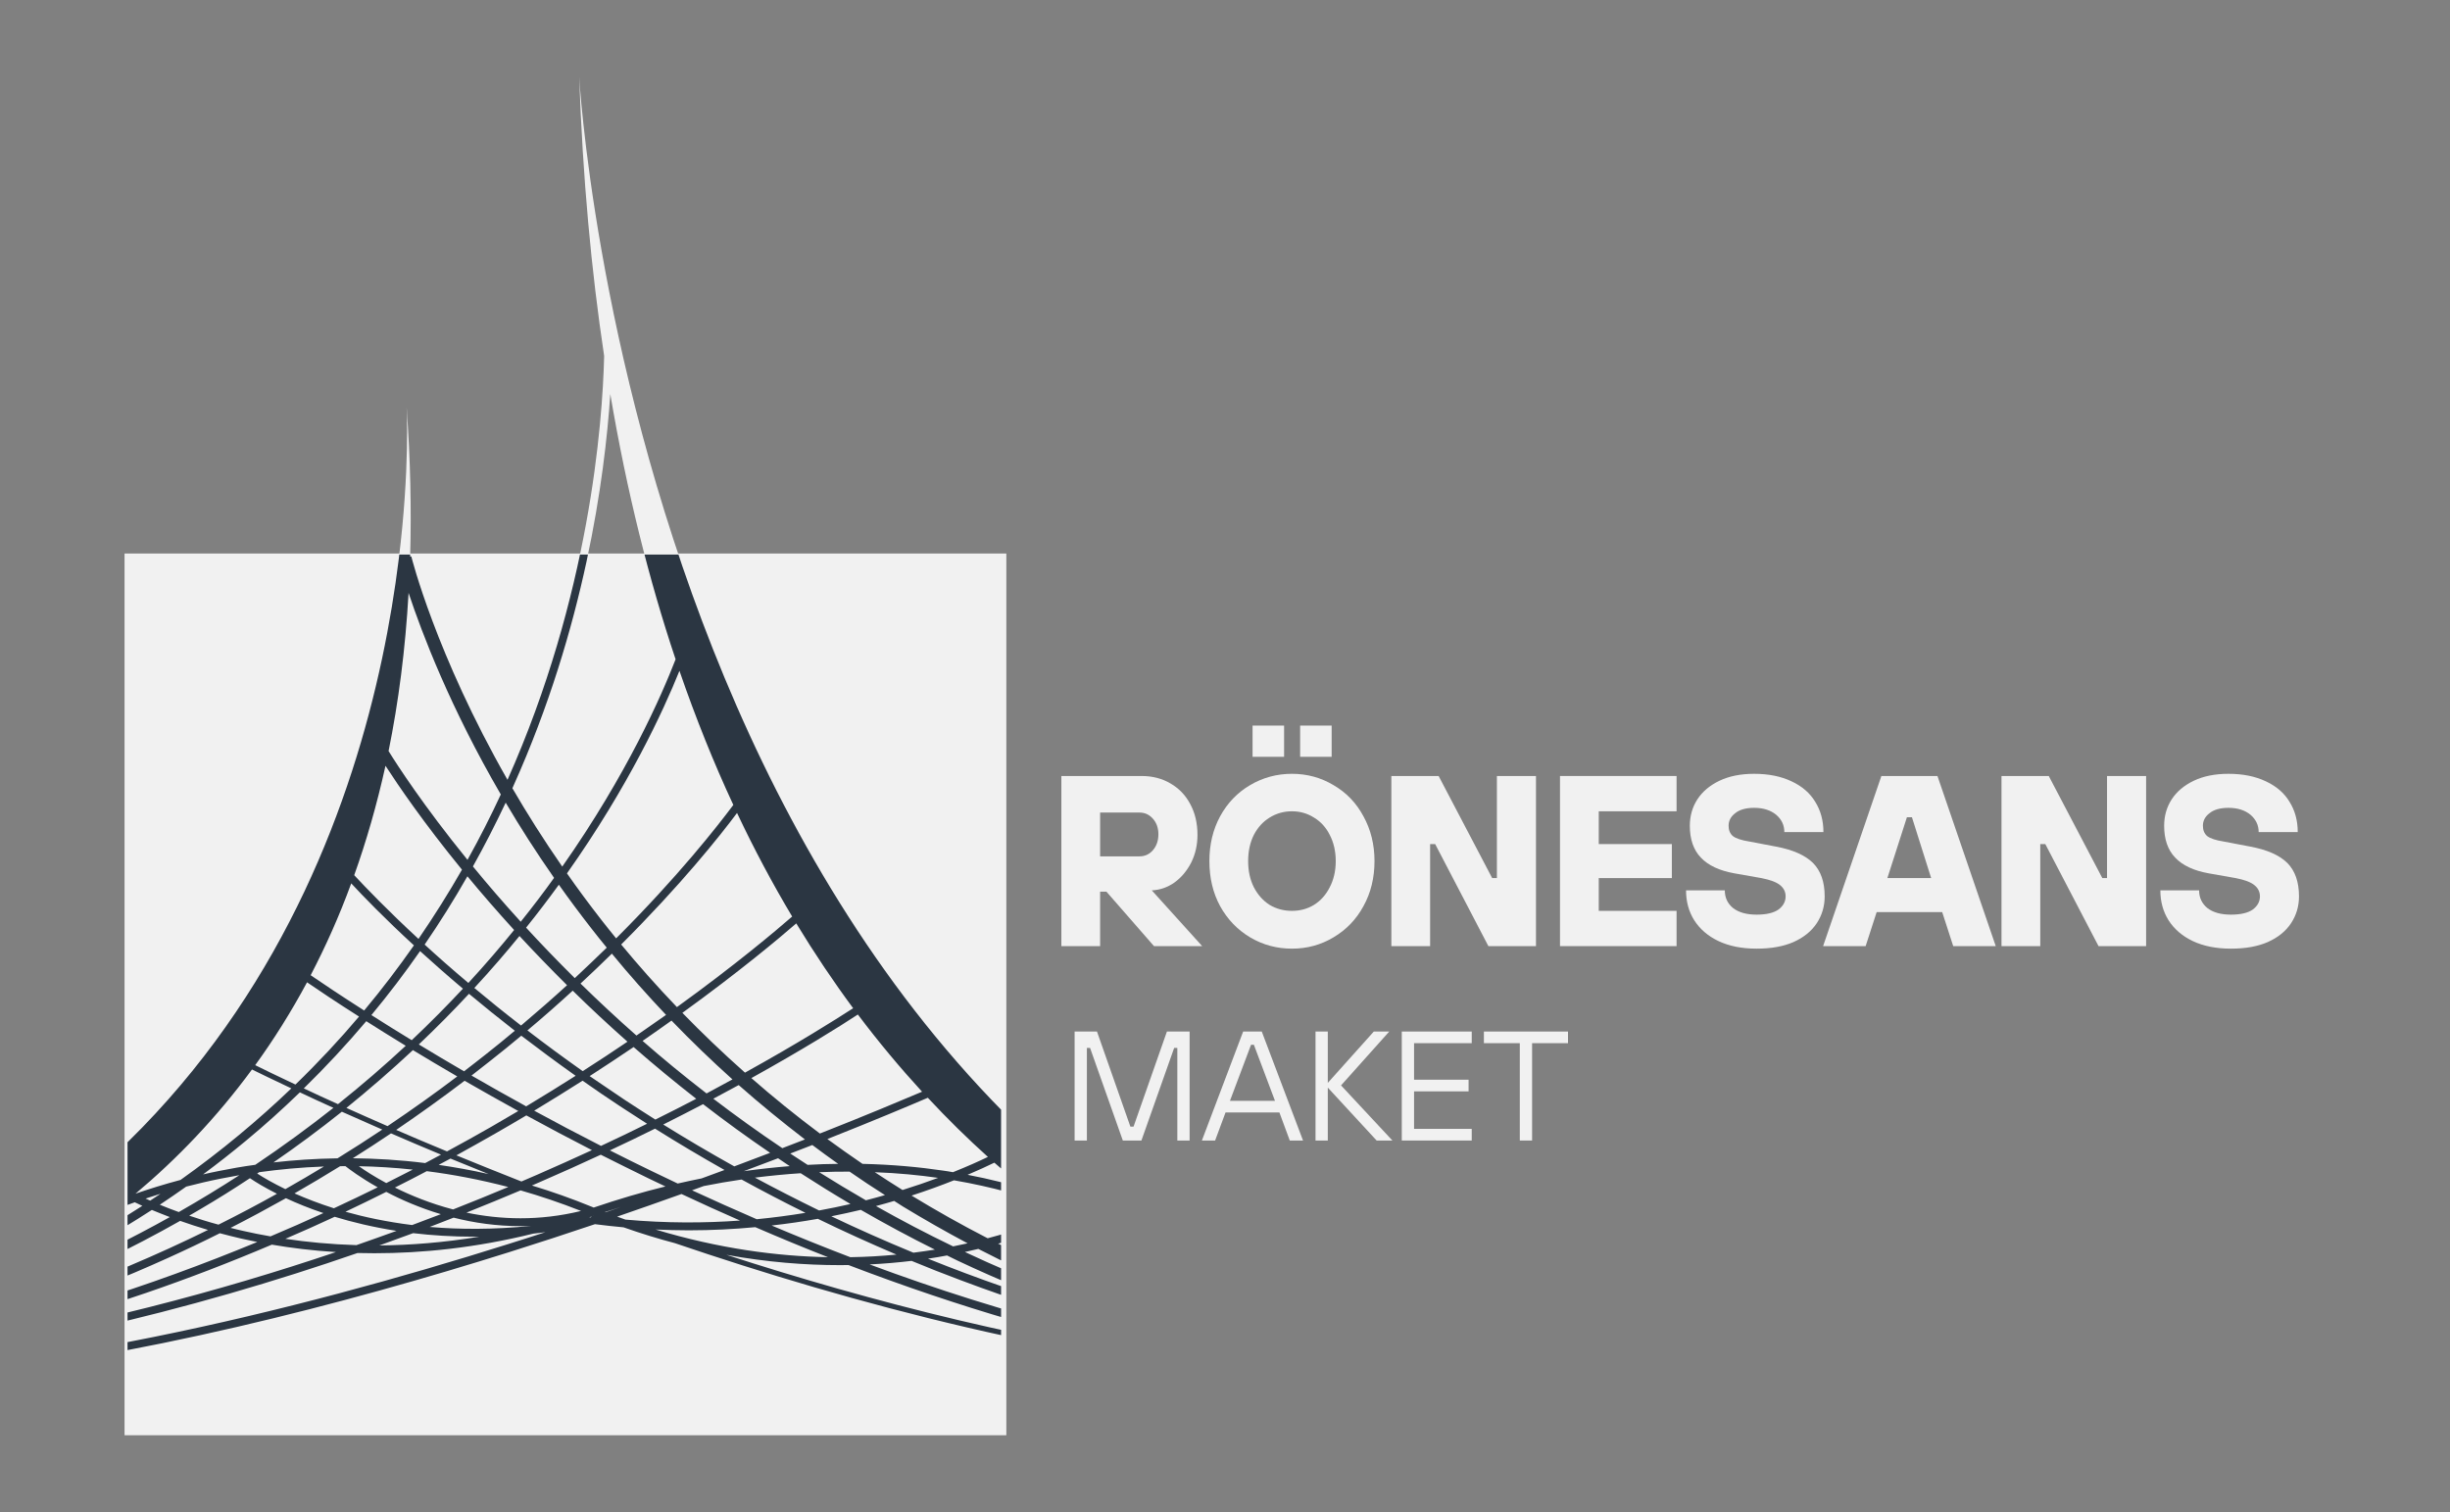
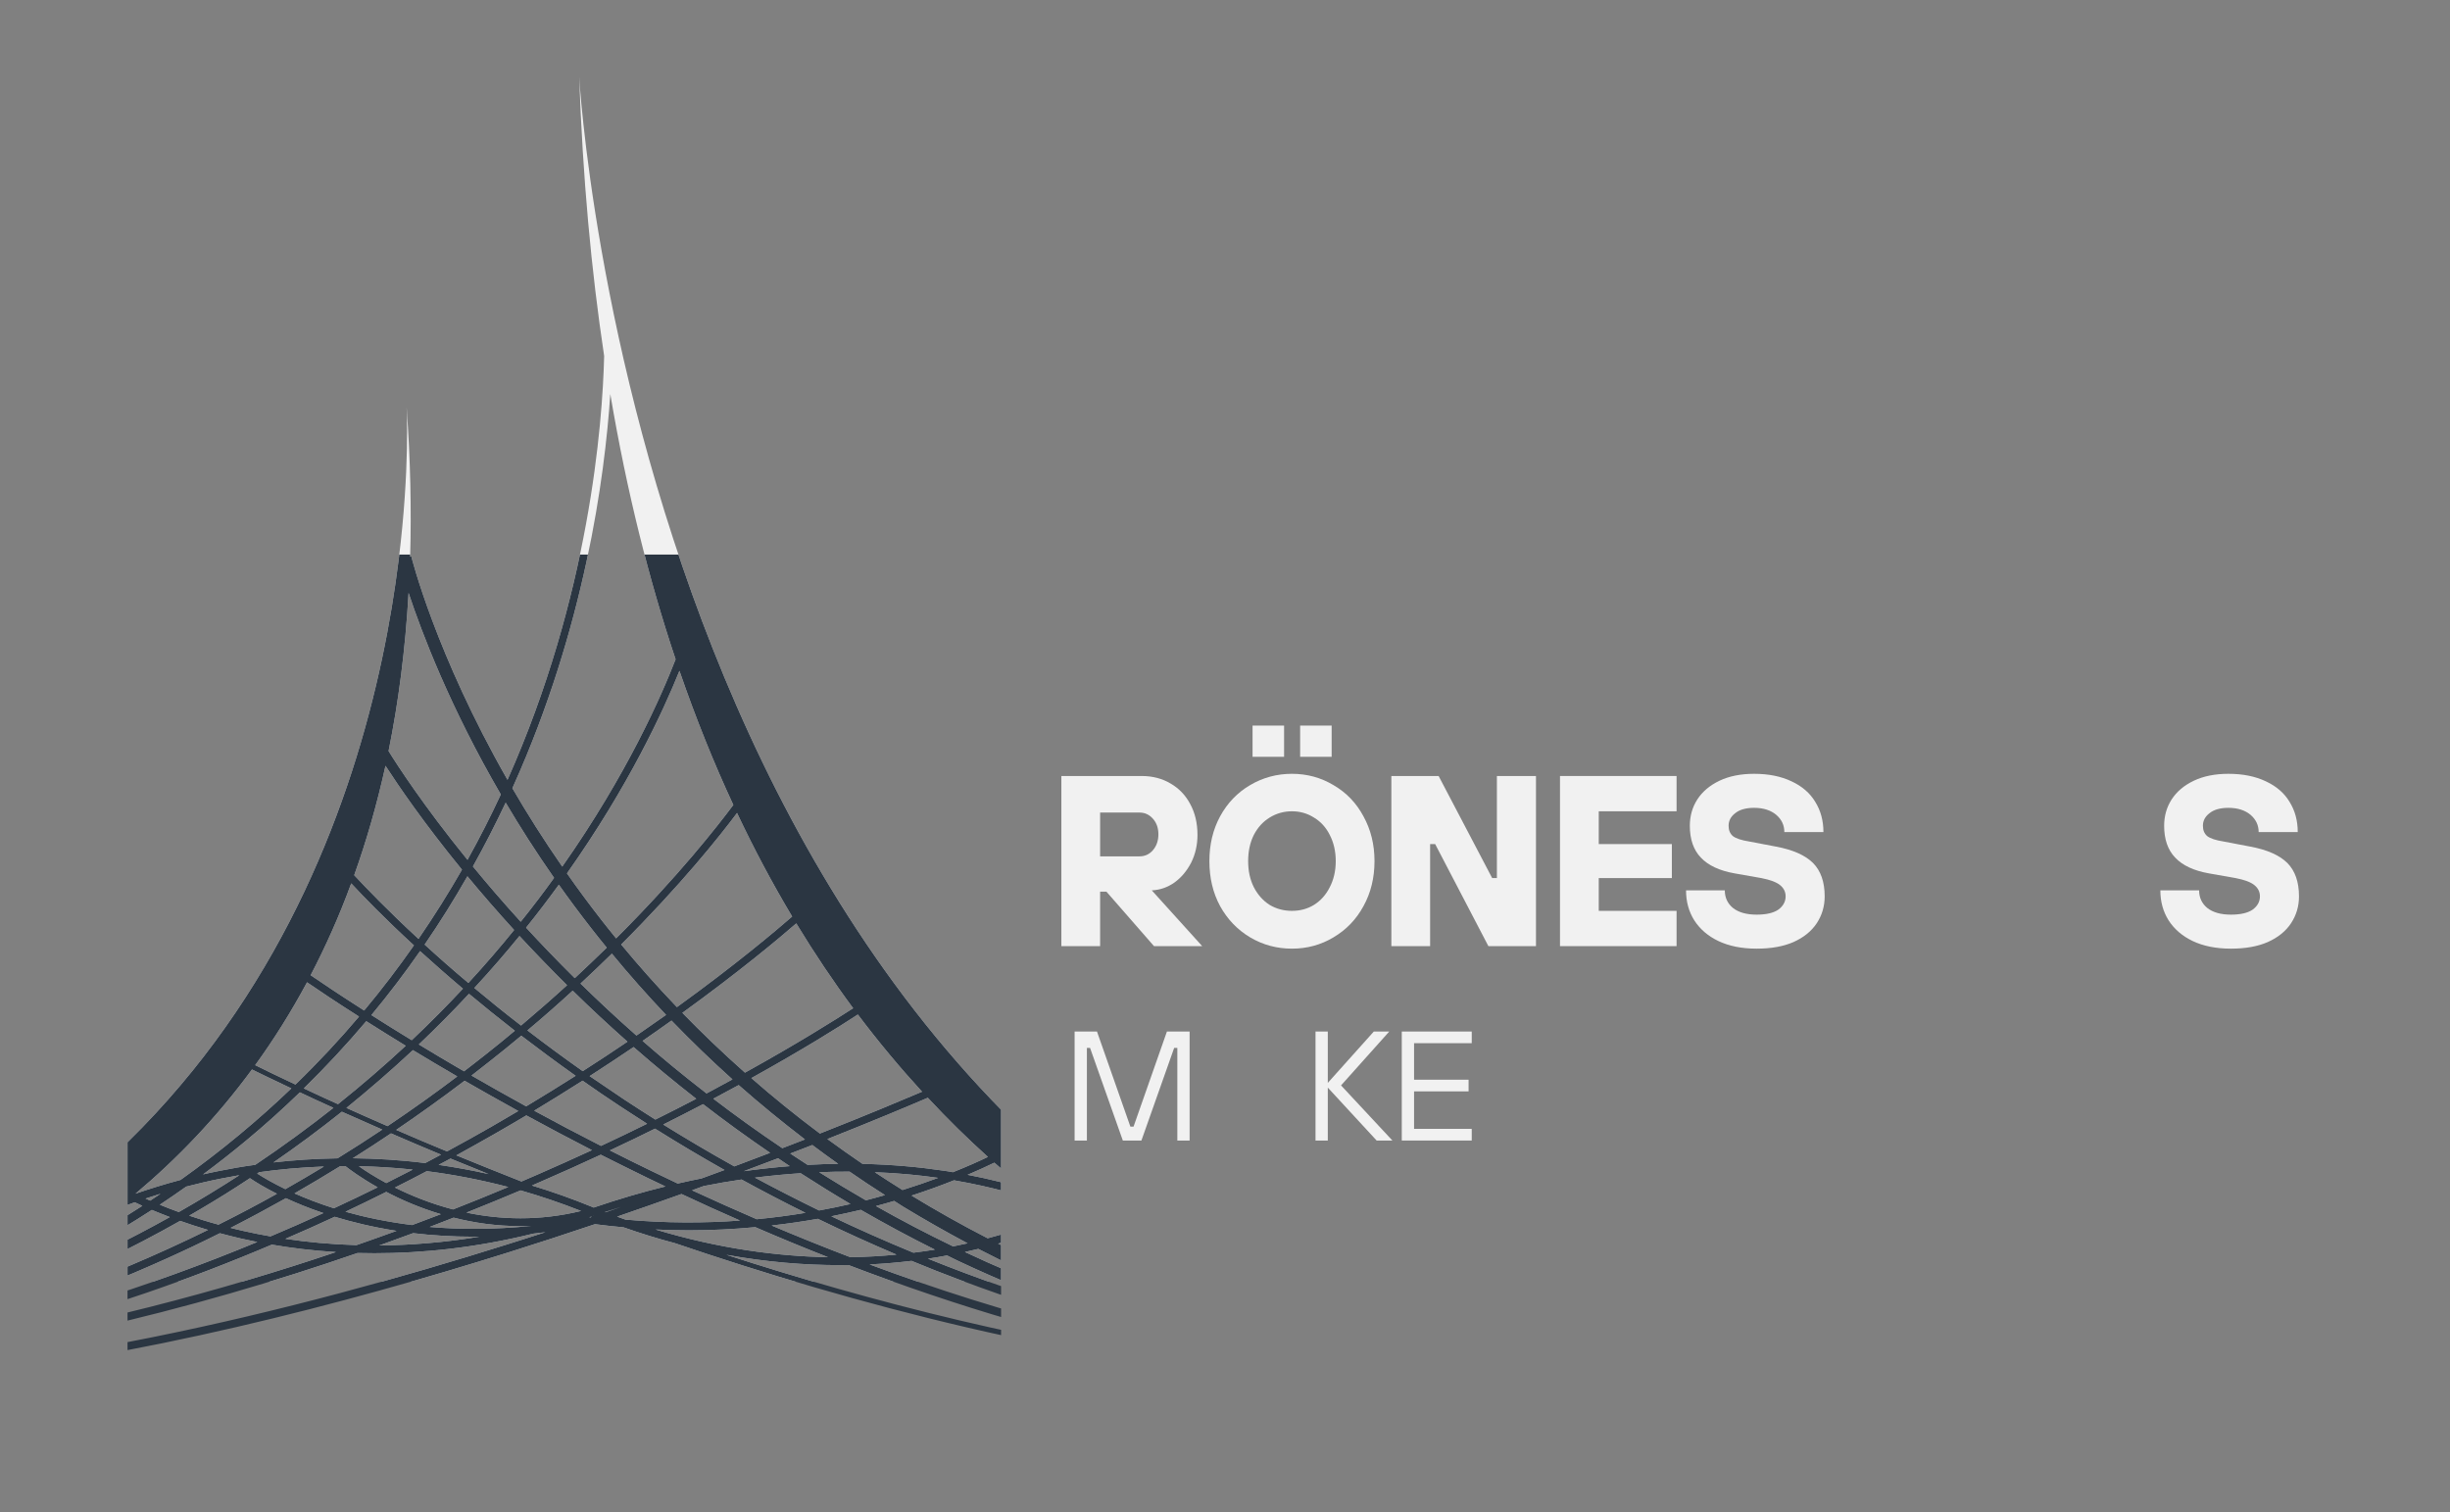
<svg xmlns="http://www.w3.org/2000/svg" width="162" zoomAndPan="magnify" viewBox="0 0 121.5 75" height="100" preserveAspectRatio="xMidYMid meet" version="1.2">
  <rect x="0" y="0" width="121.5" height="75" fill="#808080" stroke="none" />
  <defs>
    <clipPath id="33a96b45d1">
      <path d="M 6.324 3.816 L 49.645 3.816 L 49.645 63.57 L 6.324 63.57 Z M 6.324 3.816 " />
    </clipPath>
    <clipPath id="76f3f7abdd">
      <path d="M 6.176 27.453 L 49.906 27.453 L 49.906 71.184 L 6.176 71.184 Z M 6.176 27.453 " />
    </clipPath>
    <clipPath id="277a6e1094">
      <path d="M 6.324 27.504 L 49.645 27.504 L 49.645 67.836 L 6.324 67.836 Z M 6.324 27.504 " />
    </clipPath>
  </defs>
  <g id="0756d14346">
    <g clip-rule="nonzero" clip-path="url(#33a96b45d1)">
      <path style=" stroke:none;fill-rule:nonzero;fill:#f1f1f1;fill-opacity:1;" d="M 78.836 68.367 L 72.758 68.367 C 31.75 58.02 28.723 3.816 28.723 3.816 C 28.898 8.801 29.32 13.406 29.961 17.656 C 29.879 21.023 29.234 29.551 25.168 38.676 C 21.605 32.434 20.414 27.66 20.398 27.598 L 20.34 27.609 C 20.406 25.277 20.355 22.805 20.164 20.195 C 20.164 20.195 20.336 23.207 19.773 27.75 L 19.766 27.75 C 19.766 27.754 19.77 27.762 19.77 27.77 C 18.285 39.699 11.73 62.137 -16.273 68.363 L -22.648 68.363 L -22.648 69.016 L 78.836 69.016 Z M 23.258 49.289 C 23.961 49.875 24.719 50.488 25.531 51.121 C 25.059 51.52 24.566 51.918 24.062 52.316 C 23.723 52.586 23.371 52.855 23.012 53.133 C 22.215 52.668 21.469 52.227 20.77 51.801 C 21.625 50.988 22.457 50.152 23.258 49.289 Z M 20.418 51.59 C 19.691 51.145 19.02 50.73 18.418 50.344 C 19.266 49.324 20.07 48.266 20.832 47.172 C 21.469 47.75 22.18 48.379 22.957 49.035 C 22.176 49.871 21.332 50.727 20.418 51.59 Z M 33.031 50.336 C 32.562 50.668 32.074 51.008 31.562 51.359 C 30.578 50.492 29.656 49.629 28.789 48.781 C 29.332 48.277 29.852 47.781 30.344 47.297 C 31.203 48.344 32.102 49.355 33.031 50.336 Z M 36.324 53.535 C 35.91 53.762 35.48 53.992 35.039 54.23 C 33.898 53.348 32.84 52.477 31.867 51.625 C 32.363 51.281 32.844 50.945 33.301 50.617 C 34.277 51.629 35.285 52.602 36.324 53.535 Z M 44.793 59.848 C 45.836 60.48 46.898 61.086 47.984 61.664 C 47.75 61.715 47.508 61.766 47.266 61.816 C 45.938 61.176 44.66 60.504 43.441 59.816 C 43.754 59.734 44.055 59.648 44.344 59.562 C 44.496 59.656 44.645 59.754 44.793 59.848 Z M 12.07 61.051 C 11.852 61.004 11.641 60.949 11.434 60.898 C 12.359 60.426 13.273 59.934 14.18 59.426 C 14.703 59.668 15.324 59.926 16.039 60.164 C 15.188 60.555 14.316 60.941 13.414 61.32 C 12.941 61.238 12.492 61.148 12.07 61.051 Z M 12.758 61.598 C 7.504 63.777 1.488 65.746 -5.074 66.98 C -0.473 65.879 4.008 64.348 8.312 62.398 C 9.184 62.004 10.047 61.594 10.902 61.164 C 11.242 61.254 11.598 61.344 11.965 61.43 C 12.219 61.488 12.484 61.543 12.758 61.598 Z M 21.164 58.086 C 22.465 58.25 23.816 58.508 25.207 58.871 C 24.336 59.238 23.422 59.609 22.469 59.984 C 21.352 59.691 20.379 59.293 19.586 58.898 C 20.113 58.633 20.641 58.363 21.164 58.086 Z M 19.156 58.676 C 18.57 58.359 18.105 58.062 17.797 57.84 C 18.652 57.855 19.547 57.91 20.469 58.008 C 20.039 58.23 19.602 58.453 19.156 58.676 Z M 28.816 60.059 C 26.727 60.57 24.797 60.488 23.133 60.141 C 24.066 59.77 24.961 59.398 25.816 59.039 C 26.797 59.32 27.805 59.66 28.816 60.059 Z M 29.367 59.859 C 28.355 59.445 27.359 59.094 26.379 58.797 C 26.523 58.734 26.668 58.672 26.812 58.609 C 27.848 58.16 28.844 57.711 29.793 57.27 C 30.562 57.656 31.348 58.047 32.156 58.441 C 32.438 58.578 32.719 58.711 33 58.844 C 31.852 59.125 30.668 59.473 29.441 59.891 C 29.418 59.879 29.391 59.871 29.367 59.859 Z M 26.648 58.258 C 26.391 58.367 26.125 58.48 25.859 58.598 C 24.73 58.152 23.652 57.719 22.633 57.301 C 23.27 56.949 23.906 56.594 24.543 56.23 C 25.074 55.926 25.594 55.621 26.102 55.32 C 27.133 55.883 28.223 56.461 29.355 57.043 C 28.488 57.445 27.582 57.848 26.648 58.258 Z M 24.234 58.23 C 23.391 58.039 22.562 57.891 21.754 57.773 C 21.949 57.668 22.145 57.566 22.34 57.461 C 22.949 57.711 23.582 57.969 24.234 58.23 Z M 21.863 60.219 C 21.398 60.398 20.922 60.578 20.438 60.758 C 19.164 60.598 18.055 60.359 17.133 60.098 C 17.809 59.777 18.484 59.449 19.156 59.113 C 19.898 59.504 20.809 59.902 21.863 60.219 Z M 22.496 60.391 C 23.504 60.648 24.621 60.812 25.82 60.812 C 25.992 60.812 26.164 60.809 26.34 60.801 C 24.469 60.988 22.789 60.98 21.309 60.852 C 21.711 60.699 22.105 60.547 22.496 60.391 Z M 30.004 60.113 C 30.266 60.027 30.531 59.941 30.793 59.863 C 30.539 59.949 30.285 60.035 30.027 60.125 C 30.023 60.121 30.012 60.117 30.004 60.113 Z M 34.898 58.824 C 35.539 58.695 36.164 58.59 36.777 58.5 C 37.824 59.074 38.879 59.625 39.945 60.152 C 39.172 60.281 38.367 60.387 37.527 60.469 C 36.418 59.992 35.348 59.508 34.32 59.035 C 34.516 58.961 34.703 58.891 34.898 58.824 Z M 34.793 58.445 C 34.402 58.523 34.008 58.609 33.609 58.699 C 33.176 58.496 32.75 58.293 32.336 58.09 C 31.625 57.746 30.926 57.402 30.246 57.055 C 31.023 56.691 31.77 56.332 32.484 55.977 C 33.617 56.688 34.766 57.371 35.93 58.027 C 35.559 58.164 35.18 58.305 34.793 58.445 Z M 29.805 56.832 C 28.648 56.242 27.543 55.66 26.492 55.086 C 27.324 54.582 28.125 54.086 28.891 53.598 C 29.492 54.02 30.109 54.445 30.758 54.871 C 31.199 55.16 31.645 55.449 32.09 55.734 C 31.363 56.094 30.602 56.461 29.805 56.832 Z M 26.094 54.871 C 25.141 54.348 24.234 53.836 23.383 53.344 C 23.695 53.102 24.008 52.859 24.316 52.613 C 24.848 52.195 25.359 51.781 25.852 51.367 C 26.695 52.012 27.594 52.68 28.547 53.355 C 27.766 53.852 26.945 54.359 26.094 54.871 Z M 25.703 55.102 C 25.258 55.367 24.801 55.633 24.34 55.898 C 23.648 56.293 22.922 56.699 22.168 57.105 C 21.277 56.738 20.438 56.383 19.648 56.039 C 20.797 55.258 21.93 54.445 23.039 53.602 C 23.879 54.086 24.77 54.586 25.703 55.102 Z M 21.871 57.266 C 21.617 57.402 21.355 57.543 21.086 57.684 C 19.836 57.527 18.637 57.457 17.496 57.445 C 18.133 57.047 18.762 56.633 19.391 56.211 C 20.168 56.551 21 56.902 21.871 57.266 Z M 17.129 57.836 C 17.312 57.98 17.867 58.402 18.73 58.887 C 18.023 59.234 17.305 59.582 16.559 59.926 C 15.812 59.688 15.16 59.434 14.605 59.188 C 15.367 58.75 16.121 58.301 16.867 57.84 C 16.957 57.836 17.043 57.836 17.129 57.836 Z M 16.598 60.348 C 17.449 60.609 18.477 60.859 19.664 61.047 C 19.016 61.281 18.352 61.52 17.676 61.754 C 16.395 61.715 15.219 61.602 14.152 61.441 C 14.973 61.09 15.785 60.727 16.598 60.348 Z M 20.488 61.16 C 21.414 61.27 22.43 61.336 23.527 61.336 C 23.605 61.336 23.691 61.336 23.77 61.336 C 22.004 61.629 20.348 61.754 18.812 61.77 C 19.383 61.566 19.941 61.359 20.488 61.16 Z M 29.43 60.305 C 29.434 60.309 29.438 60.309 29.445 60.312 C 29.438 60.312 29.43 60.309 29.422 60.309 C 29.422 60.309 29.426 60.309 29.43 60.305 Z M 30.605 60.34 C 31.707 59.961 32.773 59.586 33.797 59.219 C 34.77 59.676 35.734 60.113 36.699 60.535 C 34.93 60.664 33.027 60.668 31.016 60.488 C 30.879 60.441 30.746 60.391 30.605 60.34 Z M 34.152 61.02 C 35.309 61.02 36.41 60.961 37.457 60.863 C 38.668 61.387 39.867 61.883 41.062 62.352 C 38.531 62.305 35.645 61.926 32.512 60.98 C 33.07 61.004 33.617 61.02 34.152 61.02 Z M 38.266 60.781 C 39.07 60.691 39.836 60.578 40.559 60.449 C 41.844 61.074 43.145 61.664 44.457 62.223 C 43.738 62.293 42.973 62.34 42.168 62.352 C 40.824 61.84 39.523 61.312 38.266 60.781 Z M 45.207 62.535 C 46.008 62.867 46.812 63.184 47.625 63.488 C 52.945 65.492 58.449 66.938 64.062 67.805 C 64.262 67.836 64.457 67.871 64.656 67.906 C 57.117 67.207 49.672 65.145 43.125 62.711 C 43.859 62.676 44.555 62.613 45.207 62.535 Z M 47.473 62.516 C 49.559 63.5 51.688 64.375 53.855 65.133 C 51.082 64.328 48.465 63.41 46.02 62.426 C 46.348 62.379 46.664 62.324 46.965 62.266 C 47.133 62.352 47.301 62.434 47.473 62.516 Z M 47.852 62.094 C 48.078 62.043 48.297 61.992 48.516 61.941 C 51.359 63.414 54.359 64.68 57.504 65.738 C 54.027 64.73 50.809 63.484 47.852 62.094 Z M 46.363 61.977 C 46.023 62.031 45.664 62.082 45.297 62.129 C 43.883 61.547 42.523 60.941 41.227 60.324 C 41.738 60.223 42.227 60.113 42.688 60.004 C 43.895 60.699 45.121 61.359 46.363 61.977 Z M 40.621 60.035 C 39.516 59.496 38.457 58.953 37.438 58.406 C 38.223 58.309 38.98 58.234 39.707 58.188 C 40.523 58.715 41.348 59.227 42.176 59.715 C 41.68 59.828 41.16 59.938 40.621 60.035 Z M 36.887 58.086 C 37.477 57.867 38.043 57.652 38.586 57.445 C 38.777 57.574 38.973 57.707 39.164 57.836 C 38.434 57.895 37.672 57.977 36.887 58.086 Z M 36.414 57.848 C 35.164 57.152 33.992 56.457 32.891 55.773 C 33.582 55.426 34.238 55.09 34.867 54.762 C 35.953 55.602 37.062 56.406 38.191 57.176 C 37.621 57.395 37.031 57.617 36.414 57.848 Z M 32.5 55.527 C 31.98 55.199 31.473 54.871 30.984 54.551 C 30.391 54.152 29.805 53.758 29.242 53.371 C 30.004 52.879 30.73 52.398 31.422 51.93 C 32.438 52.82 33.473 53.672 34.527 54.496 C 33.887 54.832 33.207 55.176 32.5 55.527 Z M 31.117 51.664 C 30.418 52.137 29.676 52.629 28.898 53.125 C 27.93 52.441 27.016 51.766 26.156 51.105 C 26.949 50.441 27.695 49.781 28.402 49.133 C 29.25 49.969 30.156 50.812 31.117 51.664 Z M 25.84 50.863 C 25.012 50.223 24.238 49.598 23.523 49 C 23.938 48.551 24.344 48.098 24.742 47.637 C 25.094 47.23 25.434 46.824 25.762 46.422 C 26.492 47.211 27.281 48.027 28.121 48.863 C 27.406 49.516 26.641 50.184 25.84 50.863 Z M 22.676 53.387 C 21.609 54.195 20.457 55.02 19.219 55.852 C 18.488 55.531 17.809 55.234 17.18 54.949 C 18.312 54.031 19.414 53.074 20.477 52.082 C 21.16 52.496 21.895 52.934 22.676 53.387 Z M 18.957 56.023 C 18.246 56.5 17.508 56.973 16.738 57.449 C 15.609 57.465 14.551 57.539 13.562 57.652 C 14.727 56.852 15.855 56.012 16.953 55.137 C 17.57 55.414 18.242 55.711 18.957 56.023 Z M 16.066 57.855 C 15.445 58.23 14.809 58.605 14.152 58.977 C 13.531 58.676 13.062 58.402 12.754 58.203 C 12.785 58.18 12.82 58.156 12.852 58.137 C 13.84 58 14.918 57.895 16.066 57.855 Z M 13.734 59.207 C 12.805 59.727 11.836 60.238 10.836 60.738 C 10.316 60.598 9.832 60.445 9.383 60.293 C 9.57 60.184 9.762 60.074 9.945 59.965 C 10.777 59.477 11.594 58.965 12.395 58.434 C 12.676 58.625 13.121 58.898 13.734 59.207 Z M 10.316 61 C 5.309 63.461 -0.512 65.637 -7.117 67.039 C -1.328 65.492 4.047 63.316 8.934 60.551 C 9.363 60.703 9.824 60.855 10.316 61 Z M -4.742 65.945 C -0.258 64.387 3.84 62.406 7.531 60.008 C 7.805 60.121 8.105 60.242 8.422 60.363 C 4.617 62.488 0.25 64.418 -4.742 65.945 Z M 7.242 64.125 C 9.328 63.41 11.41 62.609 13.48 61.73 C 14.441 61.895 15.504 62.027 16.66 62.098 C 10.953 64.023 4.281 65.82 -3.051 66.98 C 0.379 66.254 3.82 65.301 7.242 64.125 Z M 17.73 62.145 C 18.008 62.152 18.285 62.156 18.57 62.156 C 20.918 62.156 23.566 61.895 26.445 61.184 C 26.645 61.16 26.844 61.141 27.047 61.113 C 26.41 61.32 25.766 61.527 25.113 61.73 C 14.922 64.941 0.75 68.527 -11.203 68.348 C -0.152 67.449 9.766 64.902 17.73 62.145 Z M 29.25 60.387 L 29.242 60.367 C 29.273 60.359 29.301 60.348 29.332 60.34 L 29.328 60.359 C 29.301 60.371 29.277 60.379 29.25 60.387 Z M 41.645 62.746 C 41.789 62.746 41.934 62.742 42.078 62.742 C 44.828 63.793 47.535 64.707 50.188 65.48 C 53.613 66.477 56.949 67.227 60.172 67.738 C 51.633 66.762 43.086 64.52 36.023 62.234 C 38.051 62.602 39.934 62.746 41.645 62.746 Z M 49.5 61.68 C 50.918 61.281 52.047 60.844 52.84 60.488 C 58.578 64.645 64.223 66.742 68.363 67.793 C 61.02 66.52 54.781 64.34 49.5 61.68 Z M 51.785 59.699 C 52.016 59.875 52.246 60.051 52.477 60.223 C 51.633 60.586 50.449 61.027 48.98 61.414 C 47.664 60.738 46.406 60.027 45.207 59.297 C 45.988 59.043 46.695 58.785 47.309 58.539 C 49.27 58.875 50.789 59.336 51.785 59.699 Z M 47.984 58.266 C 48.516 58.039 48.961 57.836 49.312 57.664 C 49.828 58.117 50.348 58.559 50.867 58.977 C 50.078 58.734 49.113 58.48 47.984 58.266 Z M 44.758 59.02 C 44.289 58.727 43.832 58.434 43.383 58.137 C 44.551 58.18 45.602 58.285 46.523 58.418 C 45.988 58.617 45.398 58.82 44.758 59.02 Z M 43.887 59.273 C 43.582 59.363 43.266 59.445 42.941 59.531 C 42.145 59.07 41.375 58.609 40.625 58.137 C 41.145 58.117 41.648 58.105 42.133 58.109 C 42.711 58.508 43.293 58.898 43.887 59.273 Z M 40.051 57.773 C 39.762 57.586 39.473 57.398 39.191 57.211 C 39.57 57.066 39.93 56.926 40.285 56.789 C 40.707 57.105 41.133 57.418 41.566 57.723 C 41.078 57.727 40.57 57.742 40.051 57.773 Z M 38.797 56.945 C 37.586 56.133 36.445 55.309 35.375 54.492 C 35.812 54.262 36.234 54.035 36.633 53.816 C 37.695 54.754 38.793 55.648 39.918 56.512 C 39.559 56.652 39.18 56.797 38.797 56.945 Z M 37.262 53.469 C 39.824 52.047 41.633 50.914 42.543 50.316 C 43.578 51.691 44.645 52.965 45.727 54.145 C 44.742 54.562 42.992 55.301 40.66 56.219 C 39.453 55.316 38.32 54.398 37.262 53.469 Z M 36.945 53.199 C 35.832 52.211 34.797 51.219 33.84 50.234 C 36.684 48.176 38.625 46.547 39.488 45.797 C 40.398 47.293 41.34 48.695 42.309 50.004 C 41.379 50.605 39.547 51.758 36.945 53.199 Z M 33.57 49.949 C 32.562 48.898 31.645 47.859 30.805 46.844 C 33.758 43.895 35.684 41.484 36.551 40.32 C 37.414 42.148 38.328 43.855 39.285 45.457 C 38.453 46.18 36.484 47.844 33.57 49.949 Z M 30.555 46.539 C 30.312 46.238 30.07 45.941 29.84 45.645 C 29.23 44.863 28.656 44.086 28.117 43.316 C 31.18 38.984 32.898 35.25 33.695 33.27 C 34.512 35.641 35.406 37.855 36.367 39.922 C 35.574 40.984 33.629 43.469 30.555 46.539 Z M 29.309 46.023 C 29.566 46.355 29.824 46.676 30.09 47 C 29.59 47.488 29.059 47.992 28.504 48.512 C 27.641 47.656 26.836 46.82 26.09 46.008 C 26.668 45.289 27.207 44.578 27.715 43.879 C 28.215 44.586 28.75 45.305 29.309 46.023 Z M 25.824 45.715 C 24.949 44.754 24.156 43.832 23.453 42.973 C 24.027 41.945 24.566 40.891 25.078 39.809 C 25.789 41.016 26.586 42.262 27.477 43.539 C 26.965 44.254 26.414 44.98 25.824 45.715 Z M 25.496 46.125 C 25.156 46.543 24.809 46.961 24.445 47.383 C 24.059 47.832 23.652 48.289 23.227 48.75 C 22.426 48.078 21.703 47.438 21.059 46.848 C 21.809 45.754 22.516 44.625 23.18 43.461 C 23.871 44.297 24.645 45.191 25.496 46.125 Z M 20.754 46.566 C 19.211 45.141 18.141 44.023 17.566 43.406 C 18.172 41.711 18.691 39.906 19.117 37.98 C 19.742 38.945 21.004 40.801 22.91 43.133 C 22.262 44.266 21.543 45.414 20.754 46.566 Z M 20.527 46.887 C 19.773 47.965 18.953 49.047 18.059 50.117 C 16.895 49.375 16 48.773 15.406 48.367 C 16.145 46.949 16.824 45.438 17.418 43.812 C 18.031 44.473 19.07 45.547 20.527 46.887 Z M 17.805 50.418 C 16.84 51.559 15.789 52.688 14.652 53.789 C 13.734 53.359 13.059 53.027 12.656 52.828 C 13.574 51.562 14.434 50.195 15.227 48.719 C 15.812 49.121 16.684 49.707 17.805 50.418 Z M 18.164 50.648 C 18.758 51.023 19.41 51.434 20.121 51.867 C 19.086 52.828 17.969 53.797 16.762 54.762 C 16.141 54.48 15.57 54.223 15.066 53.98 C 16.148 52.922 17.184 51.809 18.164 50.648 Z M 16.535 54.945 C 15.328 55.898 14.039 56.844 12.66 57.77 C 12.023 57.855 11.43 57.961 10.871 58.074 C 10.598 58.129 10.332 58.184 10.07 58.246 C 10.797 57.707 11.504 57.152 12.195 56.578 C 13.121 55.812 14.008 55.012 14.871 54.176 C 15.363 54.41 15.918 54.668 16.535 54.945 Z M 10.965 58.453 C 11.254 58.395 11.559 58.34 11.871 58.285 C 10.914 58.906 9.91 59.516 8.867 60.113 C 8.531 59.992 8.215 59.871 7.926 59.75 C 8.367 59.457 8.805 59.156 9.234 58.852 C 9.777 58.711 10.355 58.574 10.965 58.453 Z M 7.449 59.547 C 7.371 59.516 7.293 59.48 7.219 59.445 C 7.457 59.367 7.703 59.285 7.961 59.207 C 7.793 59.324 7.621 59.438 7.449 59.547 Z M 5.781 59.965 C 6.059 59.855 6.363 59.742 6.684 59.629 C 6.805 59.688 6.93 59.742 7.059 59.805 C 5.168 61.023 3.113 62.172 0.879 63.223 C 2.531 62.297 4.18 61.219 5.781 59.965 Z M 25.242 62.105 C 26.707 61.645 28.133 61.176 29.504 60.715 C 29.984 60.777 30.457 60.828 30.922 60.871 C 31.789 61.176 32.641 61.438 33.469 61.656 C 42.051 64.578 53.371 67.676 64.297 68.363 L -3.172 68.363 C 6.766 67.379 17.227 64.625 25.242 62.105 Z M 70.648 68.305 C 70.754 68.328 70.863 68.348 70.965 68.363 L 70.637 68.363 Z M 48.992 57.379 C 48.547 57.594 47.965 57.855 47.258 58.137 C 47.09 58.105 46.926 58.078 46.75 58.055 C 45.617 57.887 44.281 57.758 42.773 57.723 C 42.176 57.316 41.598 56.906 41.031 56.492 C 43.359 55.57 45.082 54.844 46.012 54.445 C 46.992 55.5 47.988 56.473 48.992 57.379 Z M 25.465 38.969 C 28.988 31.125 29.988 23.695 30.266 19.543 C 31.086 24.391 32.184 28.762 33.504 32.699 C 32.812 34.488 31.109 38.387 27.883 42.98 C 26.957 41.645 26.137 40.344 25.41 39.094 C 25.426 39.051 25.445 39.012 25.465 38.969 Z M 24.836 39.402 C 24.344 40.461 23.797 41.543 23.184 42.645 C 21.004 39.961 19.699 37.945 19.27 37.25 C 19.762 34.828 20.102 32.215 20.262 29.406 C 20.93 31.418 22.328 35.09 24.836 39.402 Z M 12.496 53.043 C 12.883 53.23 13.543 53.555 14.449 53.98 C 12.805 55.555 10.98 57.078 8.953 58.52 C 8.133 58.738 7.383 58.973 6.719 59.203 C 8.777 57.477 10.734 55.441 12.496 53.043 Z M 12.496 53.043 " />
    </g>
    <g clip-rule="nonzero" clip-path="url(#76f3f7abdd)">
-       <path style=" stroke:none;fill-rule:nonzero;fill:#f1f1f1;fill-opacity:1;" d="M 6.176 27.453 L 49.906 27.453 L 49.906 71.184 L 6.176 71.184 Z M 6.176 27.453 " />
-     </g>
+       </g>
    <g clip-rule="nonzero" clip-path="url(#277a6e1094)">
      <path style=" stroke:none;fill-rule:nonzero;fill:#2b3642;fill-opacity:1;" d="M 78.836 68.367 L 72.758 68.367 C 31.75 58.02 28.723 3.816 28.723 3.816 C 28.898 8.801 29.32 13.406 29.961 17.656 C 29.879 21.023 29.234 29.551 25.168 38.676 C 21.605 32.434 20.414 27.66 20.398 27.598 L 20.34 27.609 C 20.406 25.277 20.355 22.805 20.164 20.195 C 20.164 20.195 20.336 23.207 19.773 27.75 L 19.766 27.75 C 19.766 27.754 19.77 27.762 19.77 27.77 C 18.285 39.699 11.73 62.137 -16.273 68.363 L -22.648 68.363 L -22.648 69.016 L 78.836 69.016 Z M 23.258 49.289 C 23.961 49.875 24.719 50.488 25.531 51.121 C 25.059 51.52 24.566 51.918 24.062 52.316 C 23.723 52.586 23.371 52.855 23.012 53.133 C 22.215 52.668 21.469 52.227 20.77 51.801 C 21.625 50.988 22.457 50.152 23.258 49.289 Z M 20.418 51.59 C 19.691 51.145 19.02 50.73 18.418 50.344 C 19.266 49.324 20.07 48.266 20.832 47.172 C 21.469 47.75 22.18 48.379 22.957 49.035 C 22.176 49.871 21.332 50.727 20.418 51.59 Z M 33.031 50.336 C 32.562 50.668 32.074 51.008 31.562 51.359 C 30.578 50.492 29.656 49.629 28.789 48.781 C 29.332 48.277 29.852 47.781 30.344 47.297 C 31.203 48.344 32.102 49.355 33.031 50.336 Z M 36.324 53.535 C 35.91 53.762 35.48 53.992 35.039 54.23 C 33.898 53.348 32.84 52.477 31.867 51.625 C 32.363 51.281 32.844 50.945 33.301 50.617 C 34.277 51.629 35.285 52.602 36.324 53.535 Z M 44.793 59.848 C 45.836 60.48 46.898 61.086 47.984 61.664 C 47.75 61.715 47.508 61.766 47.266 61.816 C 45.938 61.176 44.66 60.504 43.441 59.816 C 43.754 59.734 44.055 59.648 44.344 59.562 C 44.496 59.656 44.645 59.754 44.793 59.848 Z M 12.07 61.051 C 11.852 61.004 11.641 60.949 11.434 60.898 C 12.359 60.426 13.273 59.934 14.18 59.426 C 14.703 59.668 15.324 59.926 16.039 60.164 C 15.188 60.555 14.316 60.941 13.414 61.32 C 12.941 61.238 12.492 61.148 12.07 61.051 Z M 12.758 61.598 C 7.504 63.777 1.488 65.746 -5.074 66.98 C -0.473 65.879 4.008 64.348 8.312 62.398 C 9.184 62.004 10.047 61.594 10.902 61.164 C 11.242 61.254 11.598 61.344 11.965 61.43 C 12.219 61.488 12.484 61.543 12.758 61.598 Z M 21.164 58.086 C 22.465 58.25 23.816 58.508 25.207 58.871 C 24.336 59.238 23.422 59.609 22.469 59.984 C 21.352 59.691 20.379 59.293 19.586 58.898 C 20.113 58.633 20.641 58.363 21.164 58.086 Z M 19.156 58.676 C 18.57 58.359 18.105 58.062 17.797 57.84 C 18.652 57.855 19.547 57.91 20.469 58.008 C 20.039 58.23 19.602 58.453 19.156 58.676 Z M 28.816 60.059 C 26.727 60.57 24.797 60.488 23.133 60.141 C 24.066 59.77 24.961 59.398 25.816 59.039 C 26.797 59.32 27.805 59.66 28.816 60.059 Z M 29.367 59.859 C 28.355 59.445 27.359 59.094 26.379 58.797 C 26.523 58.734 26.668 58.672 26.812 58.609 C 27.848 58.16 28.844 57.711 29.793 57.27 C 30.562 57.656 31.348 58.047 32.156 58.441 C 32.438 58.578 32.719 58.711 33 58.844 C 31.852 59.125 30.668 59.473 29.441 59.891 C 29.418 59.879 29.391 59.871 29.367 59.859 Z M 26.648 58.258 C 26.391 58.367 26.125 58.48 25.859 58.598 C 24.73 58.152 23.652 57.719 22.633 57.301 C 23.27 56.949 23.906 56.594 24.543 56.23 C 25.074 55.926 25.594 55.621 26.102 55.32 C 27.133 55.883 28.223 56.461 29.355 57.043 C 28.488 57.445 27.582 57.848 26.648 58.258 Z M 24.234 58.23 C 23.391 58.039 22.562 57.891 21.754 57.773 C 21.949 57.668 22.145 57.566 22.34 57.461 C 22.949 57.711 23.582 57.969 24.234 58.23 Z M 21.863 60.219 C 21.398 60.398 20.922 60.578 20.438 60.758 C 19.164 60.598 18.055 60.359 17.133 60.098 C 17.809 59.777 18.484 59.449 19.156 59.113 C 19.898 59.504 20.809 59.902 21.863 60.219 Z M 22.496 60.391 C 23.504 60.648 24.621 60.812 25.82 60.812 C 25.992 60.812 26.164 60.809 26.34 60.801 C 24.469 60.988 22.789 60.98 21.309 60.852 C 21.711 60.699 22.105 60.547 22.496 60.391 Z M 30.004 60.113 C 30.266 60.027 30.531 59.941 30.793 59.863 C 30.539 59.949 30.285 60.035 30.027 60.125 C 30.023 60.121 30.012 60.117 30.004 60.113 Z M 34.898 58.824 C 35.539 58.695 36.164 58.59 36.777 58.5 C 37.824 59.074 38.879 59.625 39.945 60.152 C 39.172 60.281 38.367 60.387 37.527 60.469 C 36.418 59.992 35.348 59.508 34.32 59.035 C 34.516 58.961 34.703 58.891 34.898 58.824 Z M 34.793 58.445 C 34.402 58.523 34.008 58.609 33.609 58.699 C 33.176 58.496 32.75 58.293 32.336 58.09 C 31.625 57.746 30.926 57.402 30.246 57.055 C 31.023 56.691 31.77 56.332 32.484 55.977 C 33.617 56.688 34.766 57.371 35.93 58.027 C 35.559 58.164 35.18 58.305 34.793 58.445 Z M 29.805 56.832 C 28.648 56.242 27.543 55.66 26.492 55.086 C 27.324 54.582 28.125 54.086 28.891 53.598 C 29.492 54.02 30.109 54.445 30.758 54.871 C 31.199 55.16 31.645 55.449 32.09 55.734 C 31.363 56.094 30.602 56.461 29.805 56.832 Z M 26.094 54.871 C 25.141 54.348 24.234 53.836 23.383 53.344 C 23.695 53.102 24.008 52.859 24.316 52.613 C 24.848 52.195 25.359 51.781 25.852 51.367 C 26.695 52.012 27.594 52.68 28.547 53.355 C 27.766 53.852 26.945 54.359 26.094 54.871 Z M 25.703 55.102 C 25.258 55.367 24.801 55.633 24.34 55.898 C 23.648 56.293 22.922 56.699 22.168 57.105 C 21.277 56.738 20.438 56.383 19.648 56.039 C 20.797 55.258 21.93 54.445 23.039 53.602 C 23.879 54.086 24.77 54.586 25.703 55.102 Z M 21.871 57.266 C 21.617 57.402 21.355 57.543 21.086 57.684 C 19.836 57.527 18.637 57.457 17.496 57.445 C 18.133 57.047 18.762 56.633 19.391 56.211 C 20.168 56.551 21 56.902 21.871 57.266 Z M 17.129 57.836 C 17.312 57.98 17.867 58.402 18.73 58.887 C 18.023 59.234 17.305 59.582 16.559 59.926 C 15.812 59.688 15.16 59.434 14.605 59.188 C 15.367 58.75 16.121 58.301 16.867 57.84 C 16.957 57.836 17.043 57.836 17.129 57.836 Z M 16.598 60.348 C 17.449 60.609 18.477 60.859 19.664 61.047 C 19.016 61.281 18.352 61.52 17.676 61.754 C 16.395 61.715 15.219 61.602 14.152 61.441 C 14.973 61.09 15.785 60.727 16.598 60.348 Z M 20.488 61.16 C 21.414 61.27 22.43 61.336 23.527 61.336 C 23.605 61.336 23.691 61.336 23.77 61.336 C 22.004 61.629 20.348 61.754 18.812 61.77 C 19.383 61.566 19.941 61.359 20.488 61.16 Z M 29.43 60.305 C 29.434 60.309 29.438 60.309 29.445 60.312 C 29.438 60.312 29.43 60.309 29.422 60.309 C 29.422 60.309 29.426 60.309 29.43 60.305 Z M 30.605 60.34 C 31.707 59.961 32.773 59.586 33.797 59.219 C 34.77 59.676 35.734 60.113 36.699 60.535 C 34.93 60.664 33.027 60.668 31.016 60.488 C 30.879 60.441 30.746 60.391 30.605 60.34 Z M 34.152 61.02 C 35.309 61.02 36.41 60.961 37.457 60.863 C 38.668 61.387 39.867 61.883 41.062 62.352 C 38.531 62.305 35.645 61.926 32.512 60.98 C 33.07 61.004 33.617 61.02 34.152 61.02 Z M 38.266 60.781 C 39.07 60.691 39.836 60.578 40.559 60.449 C 41.844 61.074 43.145 61.664 44.457 62.223 C 43.738 62.293 42.973 62.34 42.168 62.352 C 40.824 61.84 39.523 61.312 38.266 60.781 Z M 45.207 62.535 C 46.008 62.867 46.812 63.184 47.625 63.488 C 52.945 65.492 58.449 66.938 64.062 67.805 C 64.262 67.836 64.457 67.871 64.656 67.906 C 57.117 67.207 49.672 65.145 43.125 62.711 C 43.859 62.676 44.555 62.613 45.207 62.535 Z M 47.473 62.516 C 49.559 63.5 51.688 64.375 53.855 65.133 C 51.082 64.328 48.465 63.41 46.02 62.426 C 46.348 62.379 46.664 62.324 46.965 62.266 C 47.133 62.352 47.301 62.434 47.473 62.516 Z M 47.852 62.094 C 48.078 62.043 48.297 61.992 48.516 61.941 C 51.359 63.414 54.359 64.68 57.504 65.738 C 54.027 64.73 50.809 63.484 47.852 62.094 Z M 46.363 61.977 C 46.023 62.031 45.664 62.082 45.297 62.129 C 43.883 61.547 42.523 60.941 41.227 60.324 C 41.738 60.223 42.227 60.113 42.688 60.004 C 43.895 60.699 45.121 61.359 46.363 61.977 Z M 40.621 60.035 C 39.516 59.496 38.457 58.953 37.438 58.406 C 38.223 58.309 38.98 58.234 39.707 58.188 C 40.523 58.715 41.348 59.227 42.176 59.715 C 41.68 59.828 41.16 59.938 40.621 60.035 Z M 36.887 58.086 C 37.477 57.867 38.043 57.652 38.586 57.445 C 38.777 57.574 38.973 57.707 39.164 57.836 C 38.434 57.895 37.672 57.977 36.887 58.086 Z M 36.414 57.848 C 35.164 57.152 33.992 56.457 32.891 55.773 C 33.582 55.426 34.238 55.09 34.867 54.762 C 35.953 55.602 37.062 56.406 38.191 57.176 C 37.621 57.395 37.031 57.617 36.414 57.848 Z M 32.5 55.527 C 31.98 55.199 31.473 54.871 30.984 54.551 C 30.391 54.152 29.805 53.758 29.242 53.371 C 30.004 52.879 30.73 52.398 31.422 51.93 C 32.438 52.82 33.473 53.672 34.527 54.496 C 33.887 54.832 33.207 55.176 32.5 55.527 Z M 31.117 51.664 C 30.418 52.137 29.676 52.629 28.898 53.125 C 27.93 52.441 27.016 51.766 26.156 51.105 C 26.949 50.441 27.695 49.781 28.402 49.133 C 29.25 49.969 30.156 50.812 31.117 51.664 Z M 25.84 50.863 C 25.012 50.223 24.238 49.598 23.523 49 C 23.938 48.551 24.344 48.098 24.742 47.637 C 25.094 47.23 25.434 46.824 25.762 46.422 C 26.492 47.211 27.281 48.027 28.121 48.863 C 27.406 49.516 26.641 50.184 25.84 50.863 Z M 22.676 53.387 C 21.609 54.195 20.457 55.02 19.219 55.852 C 18.488 55.531 17.809 55.234 17.18 54.949 C 18.312 54.031 19.414 53.074 20.477 52.082 C 21.16 52.496 21.895 52.934 22.676 53.387 Z M 18.957 56.023 C 18.246 56.5 17.508 56.973 16.738 57.449 C 15.609 57.465 14.551 57.539 13.562 57.652 C 14.727 56.852 15.855 56.012 16.953 55.137 C 17.57 55.414 18.242 55.711 18.957 56.023 Z M 16.066 57.855 C 15.445 58.23 14.809 58.605 14.152 58.977 C 13.531 58.676 13.062 58.402 12.754 58.203 C 12.785 58.18 12.82 58.156 12.852 58.137 C 13.84 58 14.918 57.895 16.066 57.855 Z M 13.734 59.207 C 12.805 59.727 11.836 60.238 10.836 60.738 C 10.316 60.598 9.832 60.445 9.383 60.293 C 9.57 60.184 9.762 60.074 9.945 59.965 C 10.777 59.477 11.594 58.965 12.395 58.434 C 12.676 58.625 13.121 58.898 13.734 59.207 Z M 10.316 61 C 5.309 63.461 -0.512 65.637 -7.117 67.039 C -1.328 65.492 4.047 63.316 8.934 60.551 C 9.363 60.703 9.824 60.855 10.316 61 Z M -4.742 65.945 C -0.258 64.387 3.84 62.406 7.531 60.008 C 7.805 60.121 8.105 60.242 8.422 60.363 C 4.617 62.488 0.25 64.418 -4.742 65.945 Z M 7.242 64.125 C 9.328 63.41 11.41 62.609 13.48 61.73 C 14.441 61.895 15.504 62.027 16.66 62.098 C 10.953 64.023 4.281 65.82 -3.051 66.98 C 0.379 66.254 3.82 65.301 7.242 64.125 Z M 17.73 62.145 C 18.008 62.152 18.285 62.156 18.57 62.156 C 20.918 62.156 23.566 61.895 26.445 61.184 C 26.645 61.16 26.844 61.141 27.047 61.113 C 26.41 61.32 25.766 61.527 25.113 61.73 C 14.922 64.941 0.75 68.527 -11.203 68.348 C -0.152 67.449 9.766 64.902 17.73 62.145 Z M 29.25 60.387 L 29.242 60.367 C 29.273 60.359 29.301 60.348 29.332 60.34 L 29.328 60.359 C 29.301 60.371 29.277 60.379 29.25 60.387 Z M 41.645 62.746 C 41.789 62.746 41.934 62.742 42.078 62.742 C 44.828 63.793 47.535 64.707 50.188 65.48 C 53.613 66.477 56.949 67.227 60.172 67.738 C 51.633 66.762 43.086 64.52 36.023 62.234 C 38.051 62.602 39.934 62.746 41.645 62.746 Z M 49.5 61.68 C 50.918 61.281 52.047 60.844 52.84 60.488 C 58.578 64.645 64.223 66.742 68.363 67.793 C 61.02 66.52 54.781 64.34 49.5 61.68 Z M 51.785 59.699 C 52.016 59.875 52.246 60.051 52.477 60.223 C 51.633 60.586 50.449 61.027 48.98 61.414 C 47.664 60.738 46.406 60.027 45.207 59.297 C 45.988 59.043 46.695 58.785 47.309 58.539 C 49.27 58.875 50.789 59.336 51.785 59.699 Z M 47.984 58.266 C 48.516 58.039 48.961 57.836 49.312 57.664 C 49.828 58.117 50.348 58.559 50.867 58.977 C 50.078 58.734 49.113 58.48 47.984 58.266 Z M 44.758 59.02 C 44.289 58.727 43.832 58.434 43.383 58.137 C 44.551 58.18 45.602 58.285 46.523 58.418 C 45.988 58.617 45.398 58.82 44.758 59.02 Z M 43.887 59.273 C 43.582 59.363 43.266 59.445 42.941 59.531 C 42.145 59.07 41.375 58.609 40.625 58.137 C 41.145 58.117 41.648 58.105 42.133 58.109 C 42.711 58.508 43.293 58.898 43.887 59.273 Z M 40.051 57.773 C 39.762 57.586 39.473 57.398 39.191 57.211 C 39.57 57.066 39.93 56.926 40.285 56.789 C 40.707 57.105 41.133 57.418 41.566 57.723 C 41.078 57.727 40.57 57.742 40.051 57.773 Z M 38.797 56.945 C 37.586 56.133 36.445 55.309 35.375 54.492 C 35.812 54.262 36.234 54.035 36.633 53.816 C 37.695 54.754 38.793 55.648 39.918 56.512 C 39.559 56.652 39.18 56.797 38.797 56.945 Z M 37.262 53.469 C 39.824 52.047 41.633 50.914 42.543 50.316 C 43.578 51.691 44.645 52.965 45.727 54.145 C 44.742 54.562 42.992 55.301 40.66 56.219 C 39.453 55.316 38.32 54.398 37.262 53.469 Z M 36.945 53.199 C 35.832 52.211 34.797 51.219 33.84 50.234 C 36.684 48.176 38.625 46.547 39.488 45.797 C 40.398 47.293 41.34 48.695 42.309 50.004 C 41.379 50.605 39.547 51.758 36.945 53.199 Z M 33.57 49.949 C 32.562 48.898 31.645 47.859 30.805 46.844 C 33.758 43.895 35.684 41.484 36.551 40.32 C 37.414 42.148 38.328 43.855 39.285 45.457 C 38.453 46.18 36.484 47.844 33.57 49.949 Z M 30.555 46.539 C 30.312 46.238 30.07 45.941 29.84 45.645 C 29.23 44.863 28.656 44.086 28.117 43.316 C 31.18 38.984 32.898 35.25 33.695 33.27 C 34.512 35.641 35.406 37.855 36.367 39.922 C 35.574 40.984 33.629 43.469 30.555 46.539 Z M 29.309 46.023 C 29.566 46.355 29.824 46.676 30.09 47 C 29.59 47.488 29.059 47.992 28.504 48.512 C 27.641 47.656 26.836 46.82 26.09 46.008 C 26.668 45.289 27.207 44.578 27.715 43.879 C 28.215 44.586 28.75 45.305 29.309 46.023 Z M 25.824 45.715 C 24.949 44.754 24.156 43.832 23.453 42.973 C 24.027 41.945 24.566 40.891 25.078 39.809 C 25.789 41.016 26.586 42.262 27.477 43.539 C 26.965 44.254 26.414 44.98 25.824 45.715 Z M 25.496 46.125 C 25.156 46.543 24.809 46.961 24.445 47.383 C 24.059 47.832 23.652 48.289 23.227 48.75 C 22.426 48.078 21.703 47.438 21.059 46.848 C 21.809 45.754 22.516 44.625 23.18 43.461 C 23.871 44.297 24.645 45.191 25.496 46.125 Z M 20.754 46.566 C 19.211 45.141 18.141 44.023 17.566 43.406 C 18.172 41.711 18.691 39.906 19.117 37.98 C 19.742 38.945 21.004 40.801 22.91 43.133 C 22.262 44.266 21.543 45.414 20.754 46.566 Z M 20.527 46.887 C 19.773 47.965 18.953 49.047 18.059 50.117 C 16.895 49.375 16 48.773 15.406 48.367 C 16.145 46.949 16.824 45.438 17.418 43.812 C 18.031 44.473 19.07 45.547 20.527 46.887 Z M 17.805 50.418 C 16.84 51.559 15.789 52.688 14.652 53.789 C 13.734 53.359 13.059 53.027 12.656 52.828 C 13.574 51.562 14.434 50.195 15.227 48.719 C 15.812 49.121 16.684 49.707 17.805 50.418 Z M 18.164 50.648 C 18.758 51.023 19.41 51.434 20.121 51.867 C 19.086 52.828 17.969 53.797 16.762 54.762 C 16.141 54.48 15.57 54.223 15.066 53.98 C 16.148 52.922 17.184 51.809 18.164 50.648 Z M 16.535 54.945 C 15.328 55.898 14.039 56.844 12.66 57.77 C 12.023 57.855 11.43 57.961 10.871 58.074 C 10.598 58.129 10.332 58.184 10.07 58.246 C 10.797 57.707 11.504 57.152 12.195 56.578 C 13.121 55.812 14.008 55.012 14.871 54.176 C 15.363 54.41 15.918 54.668 16.535 54.945 Z M 10.965 58.453 C 11.254 58.395 11.559 58.34 11.871 58.285 C 10.914 58.906 9.91 59.516 8.867 60.113 C 8.531 59.992 8.215 59.871 7.926 59.75 C 8.367 59.457 8.805 59.156 9.234 58.852 C 9.777 58.711 10.355 58.574 10.965 58.453 Z M 7.449 59.547 C 7.371 59.516 7.293 59.48 7.219 59.445 C 7.457 59.367 7.703 59.285 7.961 59.207 C 7.793 59.324 7.621 59.438 7.449 59.547 Z M 5.781 59.965 C 6.059 59.855 6.363 59.742 6.684 59.629 C 6.805 59.688 6.93 59.742 7.059 59.805 C 5.168 61.023 3.113 62.172 0.879 63.223 C 2.531 62.297 4.18 61.219 5.781 59.965 Z M 25.242 62.105 C 26.707 61.645 28.133 61.176 29.504 60.715 C 29.984 60.777 30.457 60.828 30.922 60.871 C 31.789 61.176 32.641 61.438 33.469 61.656 C 42.051 64.578 53.371 67.676 64.297 68.363 L -3.172 68.363 C 6.766 67.379 17.227 64.625 25.242 62.105 Z M 70.648 68.305 C 70.754 68.328 70.863 68.348 70.965 68.363 L 70.637 68.363 Z M 48.992 57.379 C 48.547 57.594 47.965 57.855 47.258 58.137 C 47.09 58.105 46.926 58.078 46.75 58.055 C 45.617 57.887 44.285 57.758 42.773 57.723 C 42.176 57.316 41.598 56.906 41.031 56.492 C 43.359 55.57 45.082 54.844 46.012 54.445 C 46.992 55.5 47.988 56.473 48.992 57.379 Z M 25.465 38.969 C 28.988 31.125 29.988 23.695 30.266 19.543 C 31.086 24.391 32.184 28.762 33.504 32.699 C 32.812 34.488 31.109 38.387 27.883 42.98 C 26.957 41.645 26.137 40.344 25.41 39.094 C 25.426 39.051 25.445 39.012 25.465 38.969 Z M 24.836 39.402 C 24.344 40.461 23.797 41.543 23.184 42.645 C 21.004 39.961 19.699 37.945 19.27 37.25 C 19.762 34.828 20.102 32.215 20.262 29.406 C 20.93 31.418 22.328 35.09 24.836 39.402 Z M 12.496 53.043 C 12.883 53.23 13.543 53.555 14.449 53.98 C 12.805 55.555 10.98 57.078 8.953 58.52 C 8.133 58.738 7.383 58.973 6.719 59.203 C 8.777 57.477 10.734 55.441 12.496 53.043 Z M 12.496 53.043 " />
    </g>
    <g style="fill:#f1f1f1;fill-opacity:1;">
      <g transform="translate(51.791, 46.925)">
        <path style="stroke:none" d="M 7.828 0 L 5.438 0 L 3.078 -2.703 L 2.766 -2.703 L 2.766 0 L 0.844 0 L 0.844 -8.438 L 4.828 -8.438 C 5.367 -8.438 5.848 -8.312 6.266 -8.062 C 6.68 -7.82 7.004 -7.484 7.234 -7.047 C 7.473 -6.609 7.594 -6.098 7.594 -5.516 C 7.594 -5.016 7.488 -4.555 7.281 -4.141 C 7.07 -3.734 6.797 -3.406 6.453 -3.156 C 6.109 -2.914 5.734 -2.785 5.328 -2.766 Z M 2.766 -4.453 L 4.719 -4.453 C 4.988 -4.453 5.211 -4.555 5.391 -4.766 C 5.566 -4.973 5.656 -5.234 5.656 -5.547 C 5.656 -5.859 5.566 -6.113 5.391 -6.312 C 5.211 -6.52 4.988 -6.625 4.719 -6.625 L 2.766 -6.625 Z M 2.766 -4.453 " />
      </g>
    </g>
    <g style="fill:#f1f1f1;fill-opacity:1;">
      <g transform="translate(59.492, 46.925)">
        <path style="stroke:none" d="M 4.578 0.125 C 3.828 0.125 3.133 -0.062 2.5 -0.438 C 1.875 -0.812 1.379 -1.328 1.016 -1.984 C 0.66 -2.641 0.484 -3.383 0.484 -4.219 C 0.484 -5.039 0.66 -5.781 1.016 -6.438 C 1.379 -7.102 1.875 -7.617 2.5 -7.984 C 3.133 -8.359 3.828 -8.547 4.578 -8.547 C 5.328 -8.547 6.016 -8.359 6.641 -7.984 C 7.273 -7.617 7.77 -7.102 8.125 -6.438 C 8.488 -5.781 8.672 -5.039 8.672 -4.219 C 8.672 -3.383 8.488 -2.641 8.125 -1.984 C 7.77 -1.328 7.273 -0.812 6.641 -0.438 C 6.016 -0.062 5.328 0.125 4.578 0.125 Z M 4.578 -1.75 C 4.984 -1.75 5.348 -1.848 5.672 -2.047 C 6.004 -2.254 6.266 -2.547 6.453 -2.922 C 6.648 -3.297 6.75 -3.727 6.75 -4.219 C 6.75 -4.707 6.648 -5.141 6.453 -5.516 C 6.266 -5.891 6.004 -6.176 5.672 -6.375 C 5.348 -6.582 4.984 -6.688 4.578 -6.688 C 4.172 -6.688 3.801 -6.582 3.469 -6.375 C 3.145 -6.176 2.883 -5.891 2.688 -5.516 C 2.5 -5.141 2.406 -4.707 2.406 -4.219 C 2.406 -3.727 2.5 -3.297 2.688 -2.922 C 2.883 -2.547 3.145 -2.254 3.469 -2.047 C 3.801 -1.848 4.172 -1.75 4.578 -1.75 Z M 4.188 -9.391 L 2.625 -9.391 L 2.625 -10.938 L 4.188 -10.938 Z M 6.547 -9.391 L 4.984 -9.391 L 4.984 -10.938 L 6.547 -10.938 Z M 6.547 -9.391 " />
      </g>
    </g>
    <g style="fill:#f1f1f1;fill-opacity:1;">
      <g transform="translate(68.156, 46.925)">
        <path style="stroke:none" d="M 2.766 0 L 0.844 0 L 0.844 -8.438 L 3.188 -8.438 L 5.844 -3.375 L 6.078 -3.375 L 6.078 -8.438 L 8.016 -8.438 L 8.016 0 L 5.656 0 L 3.016 -5.062 L 2.766 -5.062 Z M 2.766 0 " />
      </g>
    </g>
    <g style="fill:#f1f1f1;fill-opacity:1;">
      <g transform="translate(76.519, 46.925)">
        <path style="stroke:none" d="M 6.625 0 L 0.844 0 L 0.844 -8.438 L 6.625 -8.438 L 6.625 -6.688 L 2.766 -6.688 L 2.766 -5.062 L 6.391 -5.062 L 6.391 -3.375 L 2.766 -3.375 L 2.766 -1.75 L 6.625 -1.75 Z M 6.625 0 " />
      </g>
    </g>
    <g style="fill:#f1f1f1;fill-opacity:1;">
      <g transform="translate(83.255, 46.925)">
        <path style="stroke:none" d="M 3.859 0.125 C 3.129 0.125 2.5 0 1.969 -0.25 C 1.445 -0.5 1.047 -0.844 0.766 -1.281 C 0.492 -1.719 0.359 -2.211 0.359 -2.766 L 2.281 -2.766 C 2.281 -2.41 2.414 -2.117 2.688 -1.891 C 2.969 -1.672 3.359 -1.562 3.859 -1.562 C 4.336 -1.562 4.695 -1.645 4.938 -1.812 C 5.176 -1.988 5.297 -2.207 5.297 -2.469 C 5.297 -2.695 5.203 -2.883 5.016 -3.031 C 4.836 -3.176 4.531 -3.289 4.094 -3.375 L 2.766 -3.609 C 2.016 -3.742 1.457 -4.004 1.094 -4.391 C 0.727 -4.773 0.547 -5.301 0.547 -5.969 C 0.547 -6.457 0.672 -6.895 0.922 -7.281 C 1.172 -7.664 1.535 -7.973 2.016 -8.203 C 2.492 -8.43 3.066 -8.547 3.734 -8.547 C 4.453 -8.547 5.07 -8.422 5.594 -8.172 C 6.113 -7.93 6.504 -7.594 6.766 -7.156 C 7.035 -6.727 7.172 -6.227 7.172 -5.656 L 5.234 -5.656 C 5.234 -6 5.098 -6.285 4.828 -6.516 C 4.555 -6.742 4.191 -6.859 3.734 -6.859 C 3.328 -6.859 3.016 -6.77 2.797 -6.594 C 2.578 -6.426 2.469 -6.219 2.469 -5.969 C 2.469 -5.75 2.539 -5.578 2.688 -5.453 C 2.844 -5.336 3.113 -5.25 3.5 -5.188 L 4.812 -4.938 C 5.656 -4.781 6.27 -4.508 6.656 -4.125 C 7.039 -3.738 7.234 -3.188 7.234 -2.469 C 7.234 -1.977 7.102 -1.535 6.844 -1.141 C 6.582 -0.742 6.195 -0.43 5.688 -0.203 C 5.188 0.016 4.578 0.125 3.859 0.125 Z M 3.859 0.125 " />
      </g>
    </g>
    <g style="fill:#f1f1f1;fill-opacity:1;">
      <g transform="translate(90.473, 46.925)">
-         <path style="stroke:none" d="M 8.5 0 L 6.391 0 L 5.844 -1.688 L 2.594 -1.688 L 2.047 0 L -0.062 0 L 2.828 -8.438 L 5.609 -8.438 Z M 4.094 -6.391 L 3.125 -3.375 L 5.297 -3.375 L 4.344 -6.391 Z M 4.094 -6.391 " />
-       </g>
+         </g>
    </g>
    <g style="fill:#f1f1f1;fill-opacity:1;">
      <g transform="translate(98.414, 46.925)">
-         <path style="stroke:none" d="M 2.766 0 L 0.844 0 L 0.844 -8.438 L 3.188 -8.438 L 5.844 -3.375 L 6.078 -3.375 L 6.078 -8.438 L 8.016 -8.438 L 8.016 0 L 5.656 0 L 3.016 -5.062 L 2.766 -5.062 Z M 2.766 0 " />
-       </g>
+         </g>
    </g>
    <g style="fill:#f1f1f1;fill-opacity:1;">
      <g transform="translate(106.777, 46.925)">
        <path style="stroke:none" d="M 3.859 0.125 C 3.129 0.125 2.5 0 1.969 -0.25 C 1.445 -0.5 1.047 -0.844 0.766 -1.281 C 0.492 -1.719 0.359 -2.211 0.359 -2.766 L 2.281 -2.766 C 2.281 -2.41 2.414 -2.117 2.688 -1.891 C 2.969 -1.672 3.359 -1.562 3.859 -1.562 C 4.336 -1.562 4.695 -1.645 4.938 -1.812 C 5.176 -1.988 5.297 -2.207 5.297 -2.469 C 5.297 -2.695 5.203 -2.883 5.016 -3.031 C 4.836 -3.176 4.531 -3.289 4.094 -3.375 L 2.766 -3.609 C 2.016 -3.742 1.457 -4.004 1.094 -4.391 C 0.727 -4.773 0.547 -5.301 0.547 -5.969 C 0.547 -6.457 0.672 -6.895 0.922 -7.281 C 1.172 -7.664 1.535 -7.973 2.016 -8.203 C 2.492 -8.43 3.066 -8.547 3.734 -8.547 C 4.453 -8.547 5.07 -8.422 5.594 -8.172 C 6.113 -7.93 6.504 -7.594 6.766 -7.156 C 7.035 -6.727 7.172 -6.227 7.172 -5.656 L 5.234 -5.656 C 5.234 -6 5.098 -6.285 4.828 -6.516 C 4.555 -6.742 4.191 -6.859 3.734 -6.859 C 3.328 -6.859 3.016 -6.77 2.797 -6.594 C 2.578 -6.426 2.469 -6.219 2.469 -5.969 C 2.469 -5.75 2.539 -5.578 2.688 -5.453 C 2.844 -5.336 3.113 -5.25 3.5 -5.188 L 4.812 -4.938 C 5.656 -4.781 6.27 -4.508 6.656 -4.125 C 7.039 -3.738 7.234 -3.188 7.234 -2.469 C 7.234 -1.977 7.102 -1.535 6.844 -1.141 C 6.582 -0.742 6.195 -0.43 5.688 -0.203 C 5.188 0.016 4.578 0.125 3.859 0.125 Z M 3.859 0.125 " />
      </g>
    </g>
    <g style="fill:#f1f1f1;fill-opacity:1;">
      <g transform="translate(52.667, 56.566)">
        <path style="stroke:none" d="M 1.234 0 L 0.625 0 L 0.625 -5.406 L 1.734 -5.406 L 3.391 -0.688 L 3.547 -0.688 L 5.203 -5.406 L 6.328 -5.406 L 6.328 0 L 5.719 0 L 5.719 -4.594 L 5.562 -4.594 L 3.938 0 L 3.016 0 L 1.391 -4.594 L 1.234 -4.594 Z M 1.234 0 " />
      </g>
    </g>
    <g style="fill:#f1f1f1;fill-opacity:1;">
      <g transform="translate(59.604, 56.566)">
-         <path style="stroke:none" d="M 5.016 0 L 4.359 0 L 3.844 -1.391 L 1.172 -1.391 L 0.656 0 L 0 0 L 2.047 -5.406 L 2.969 -5.406 Z M 2.438 -4.75 L 1.391 -1.969 L 3.625 -1.969 L 2.578 -4.75 Z M 2.438 -4.75 " />
-       </g>
+         </g>
    </g>
    <g style="fill:#f1f1f1;fill-opacity:1;">
      <g transform="translate(64.614, 56.566)">
        <path style="stroke:none" d="M 1.234 0 L 0.625 0 L 0.625 -5.406 L 1.234 -5.406 L 1.234 -2.859 L 3.516 -5.406 L 4.281 -5.406 L 1.891 -2.734 L 4.438 0 L 3.656 0 L 1.234 -2.625 Z M 1.234 0 " />
      </g>
    </g>
    <g style="fill:#f1f1f1;fill-opacity:1;">
      <g transform="translate(68.892, 56.566)">
-         <path style="stroke:none" d="M 4.094 0 L 0.625 0 L 0.625 -5.406 L 4.094 -5.406 L 4.094 -4.828 L 1.234 -4.828 L 1.234 -3.016 L 3.938 -3.016 L 3.938 -2.438 L 1.234 -2.438 L 1.234 -0.578 L 4.094 -0.578 Z M 4.094 0 " />
+         <path style="stroke:none" d="M 4.094 0 L 0.625 0 L 0.625 -5.406 L 4.094 -5.406 L 4.094 -4.828 L 1.234 -4.828 L 1.234 -3.016 L 3.938 -3.016 L 3.938 -2.438 L 1.234 -2.438 L 1.234 -0.578 L 4.094 -0.578 Z " />
      </g>
    </g>
    <g style="fill:#f1f1f1;fill-opacity:1;">
      <g transform="translate(73.401, 56.566)">
-         <path style="stroke:none" d="M 2.578 0 L 1.969 0 L 1.969 -4.828 L 0.188 -4.828 L 0.188 -5.406 L 4.359 -5.406 L 4.359 -4.828 L 2.578 -4.828 Z M 2.578 0 " />
-       </g>
+         </g>
    </g>
  </g>
</svg>